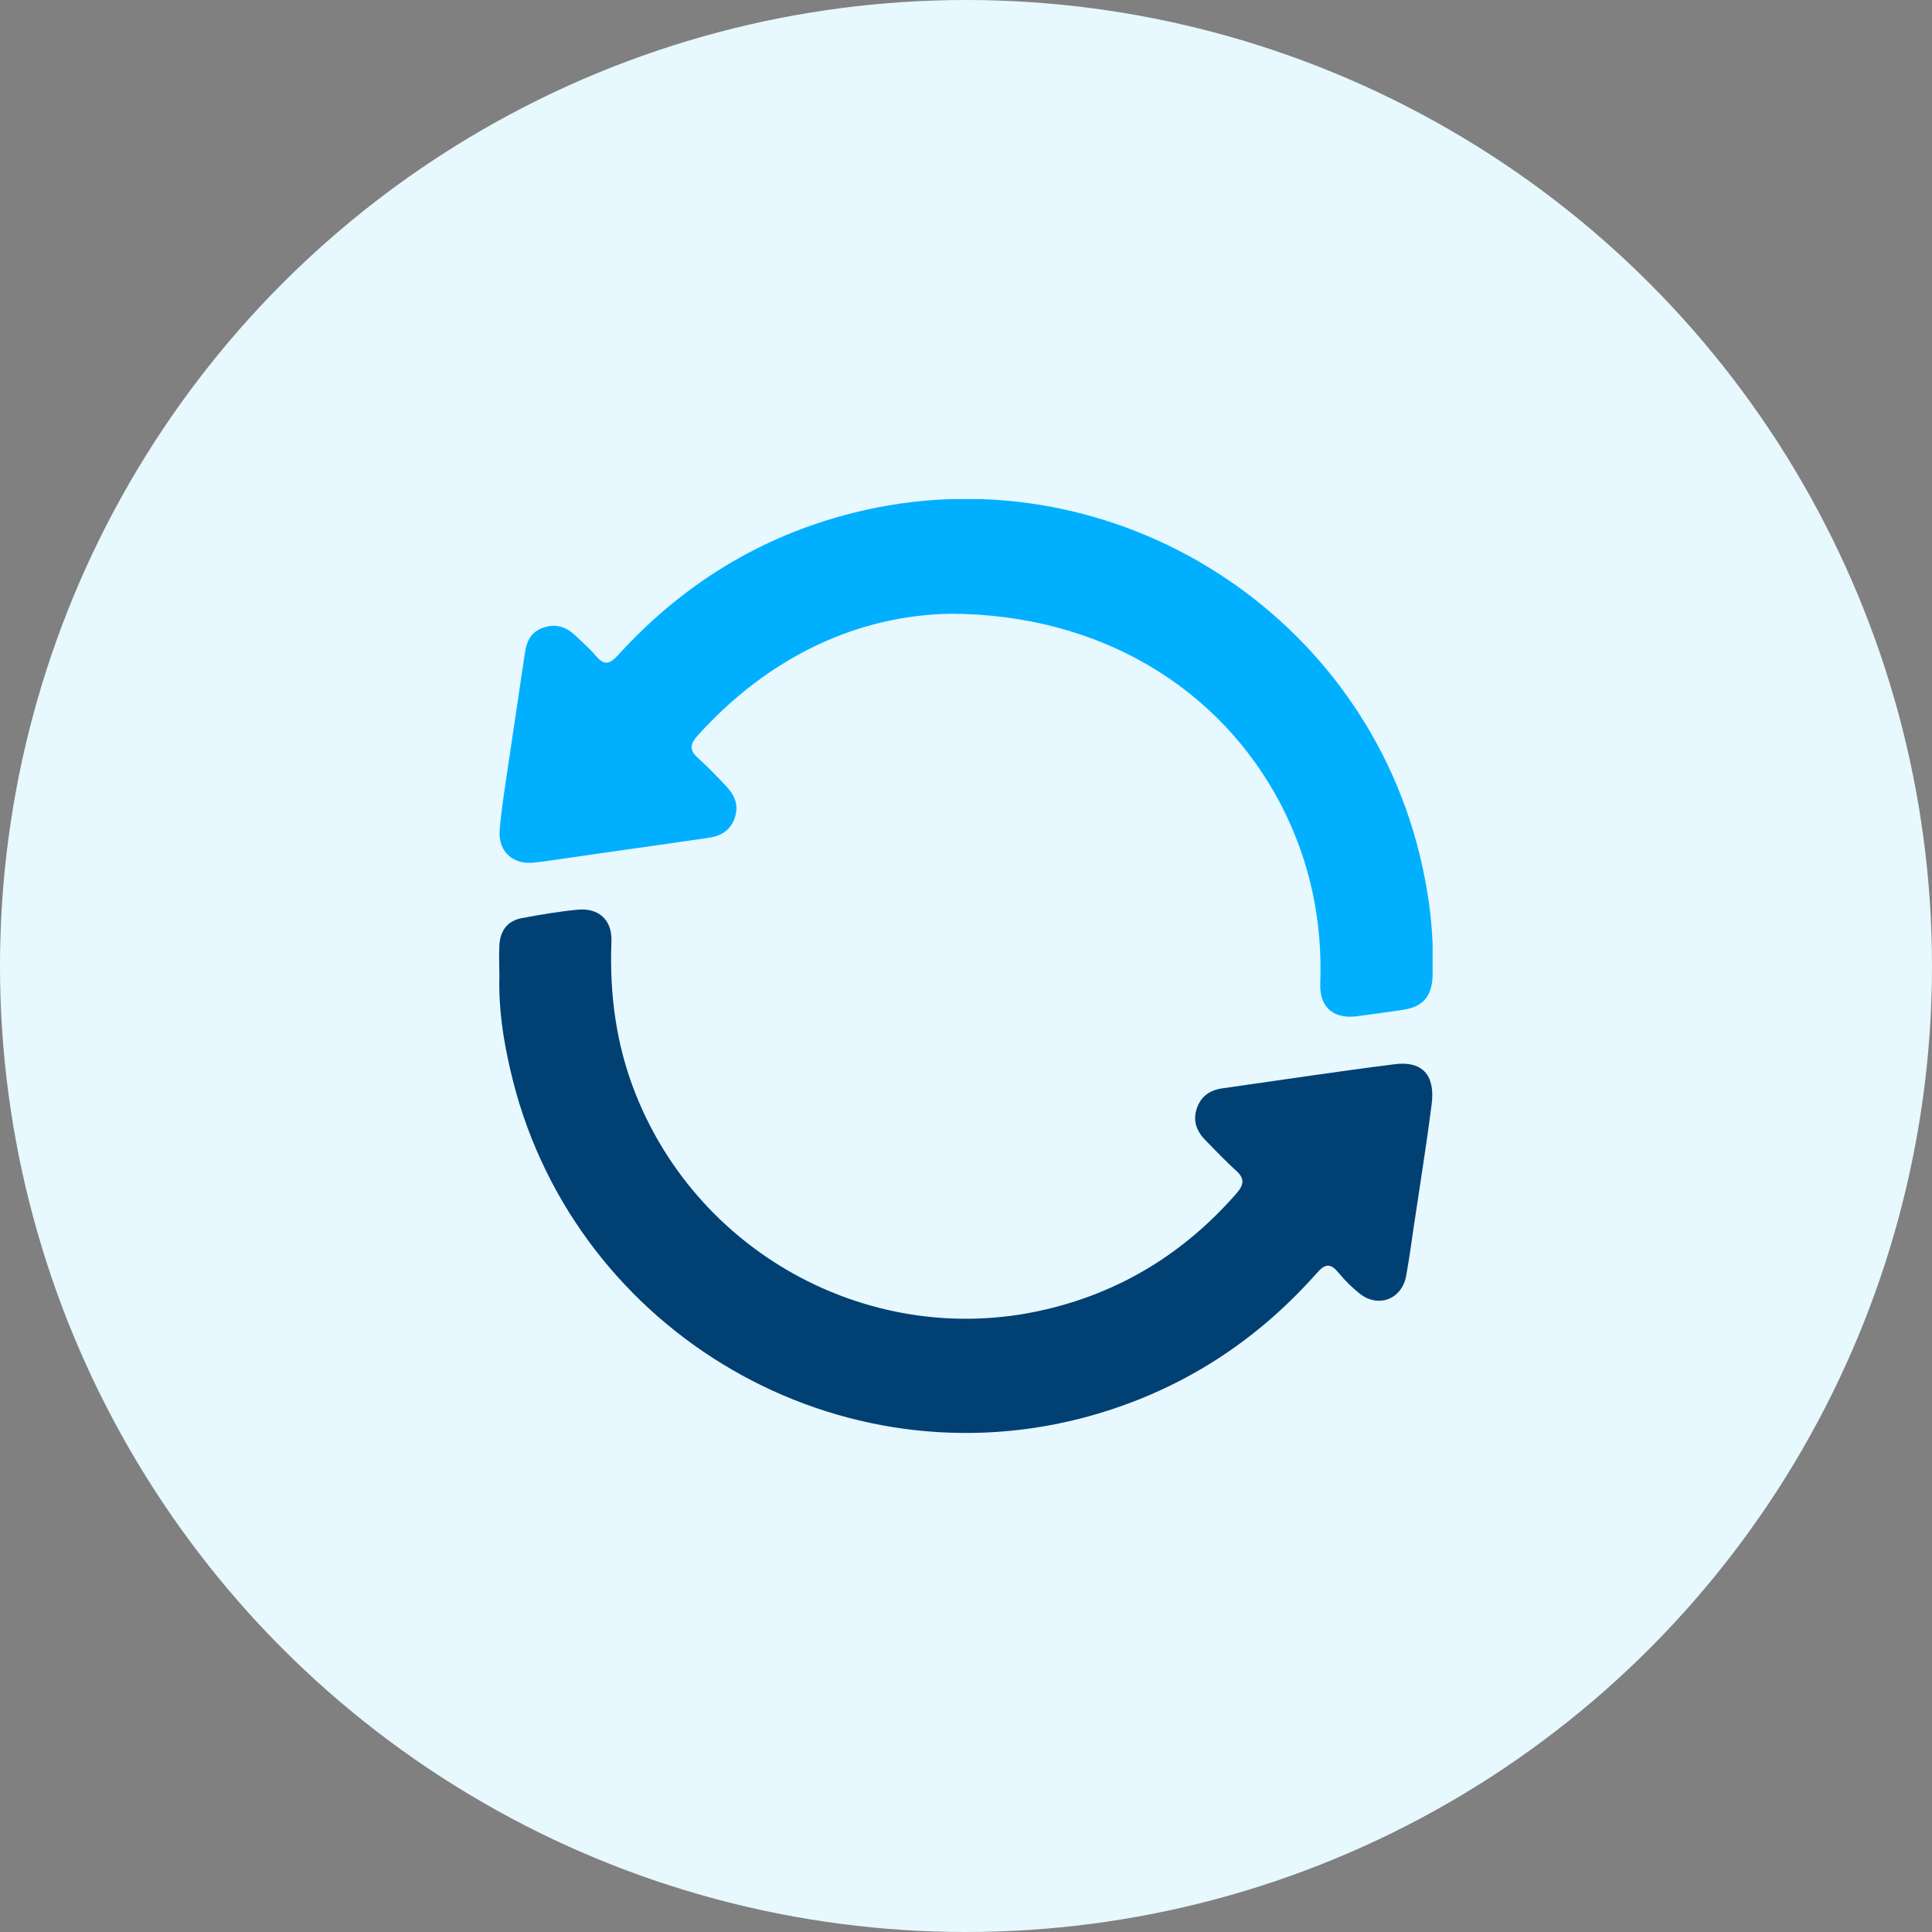
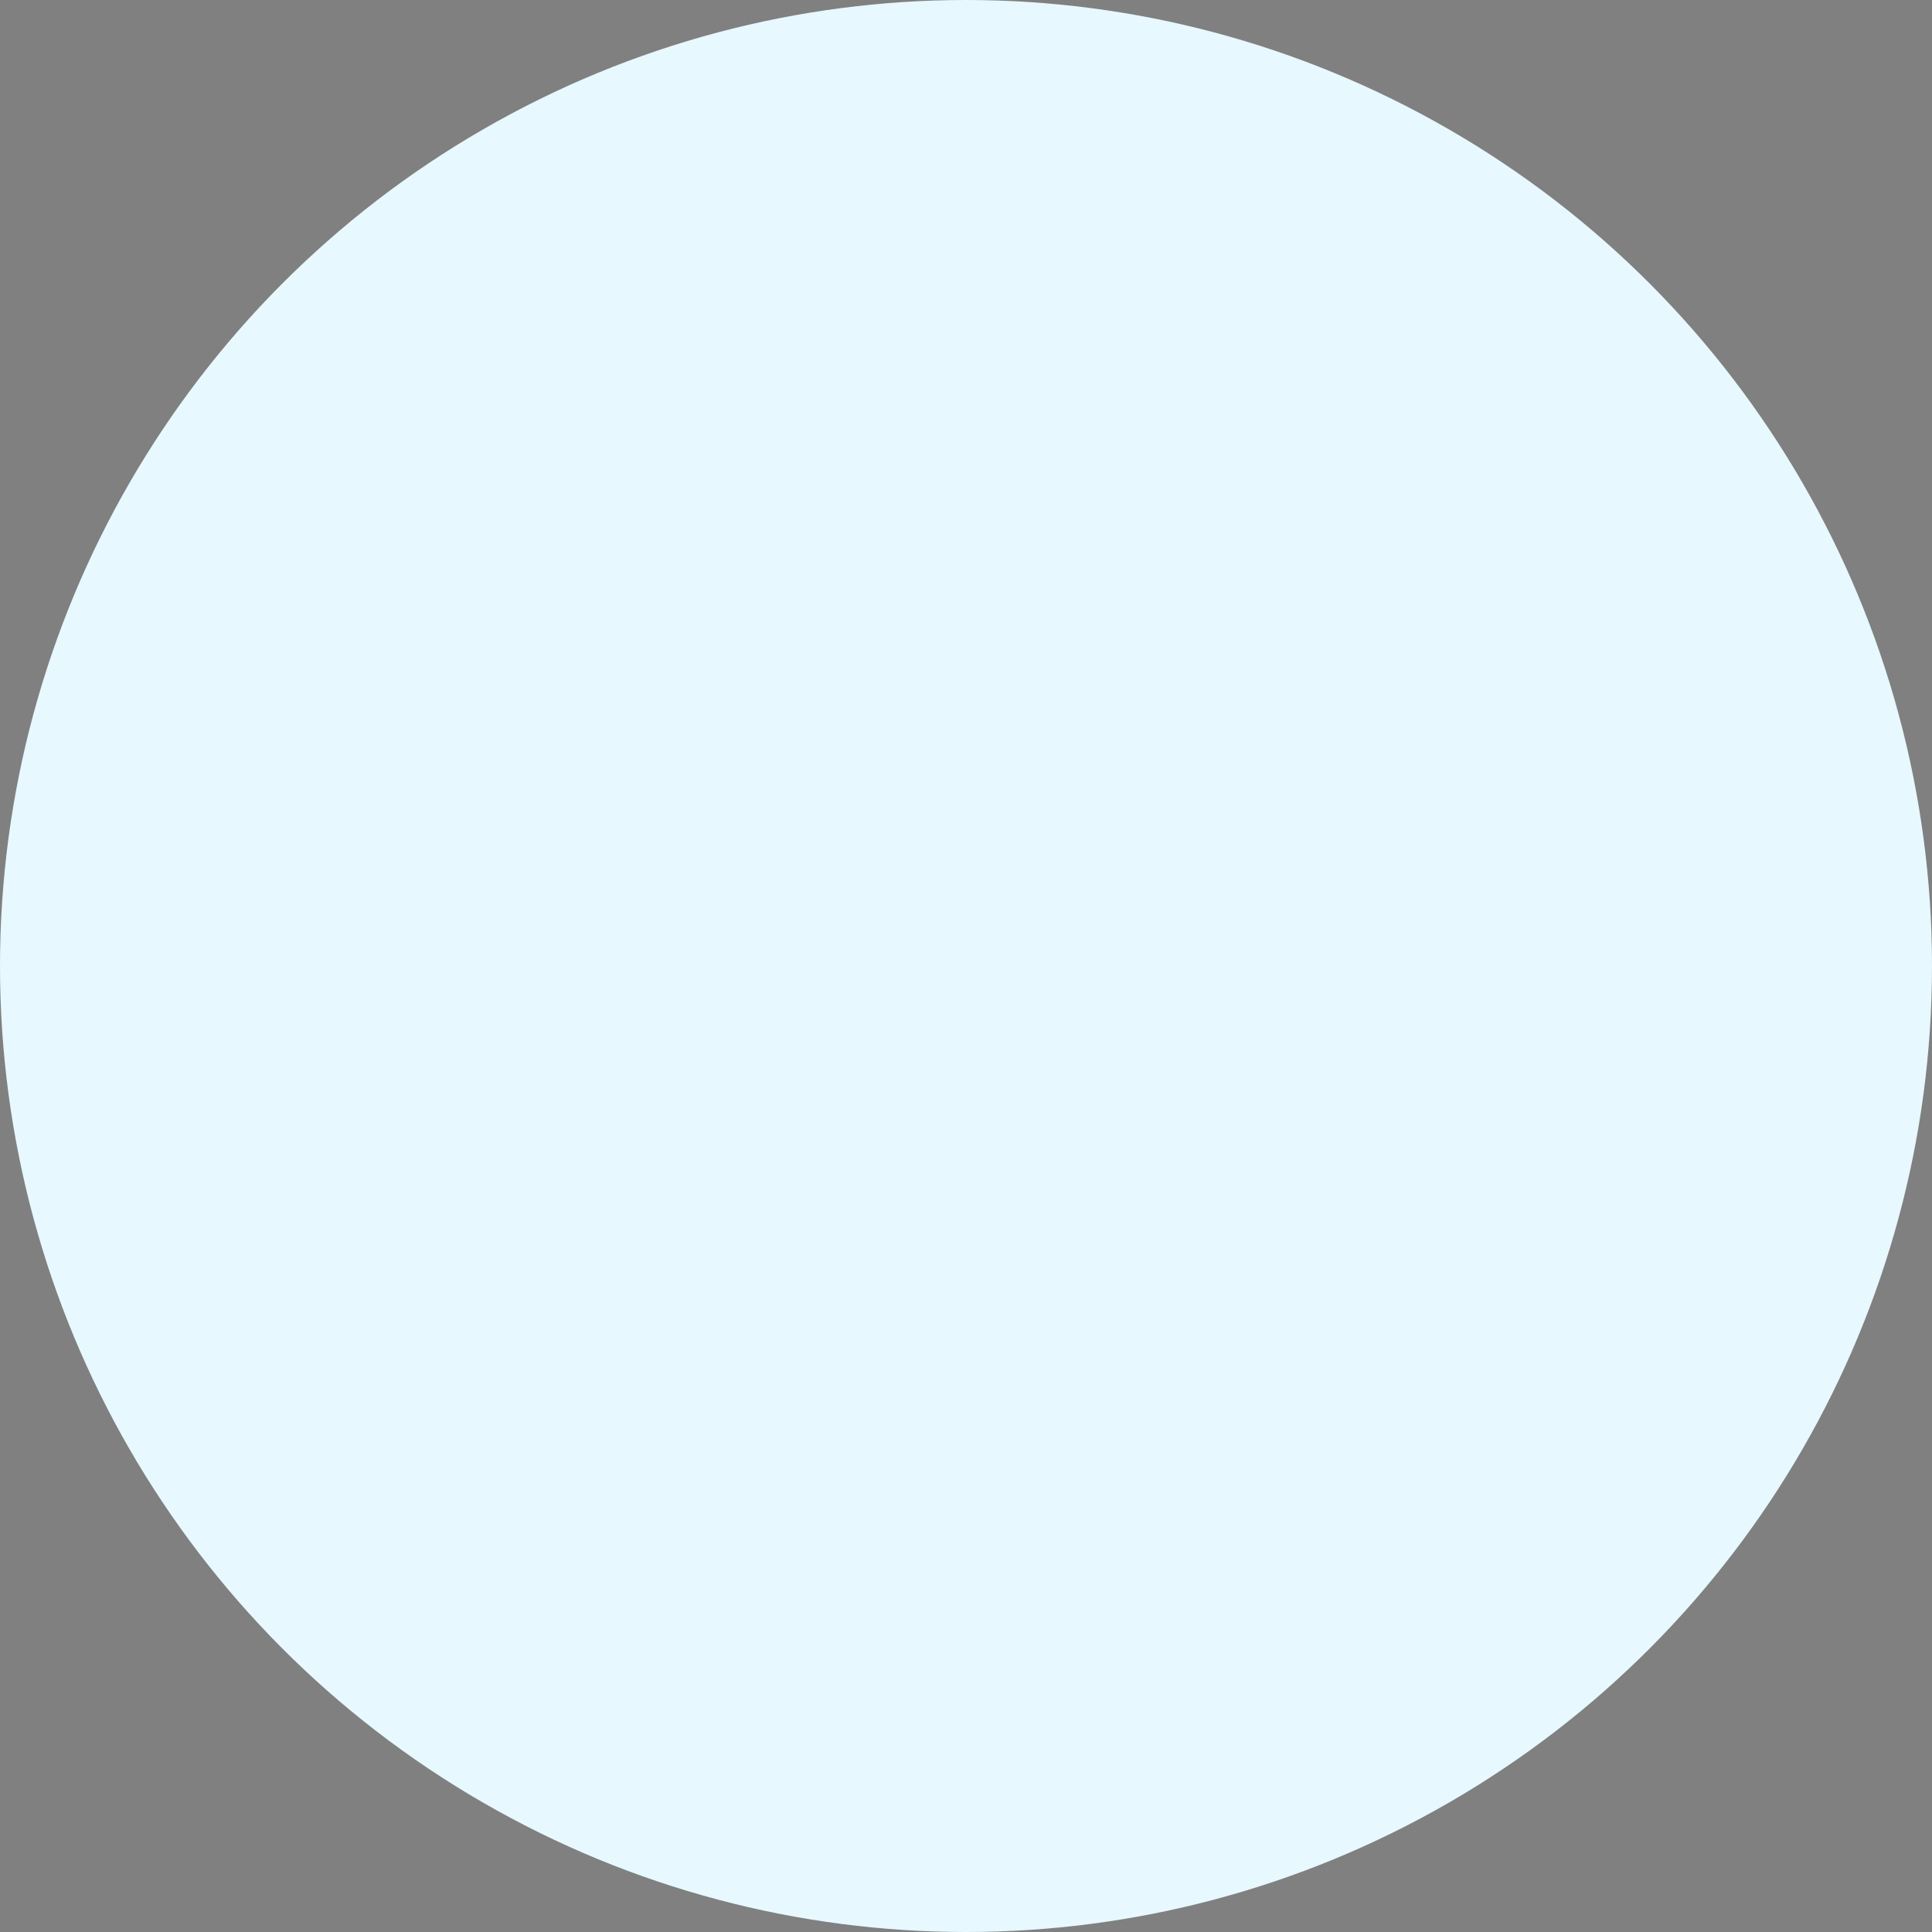
<svg xmlns="http://www.w3.org/2000/svg" width="120" height="120" viewBox="0 0 120 120" fill="none">
  <rect x="0" y="0" width="120" height="120" fill="#808080" stroke="none" />
  <circle cx="60" cy="60" r="60" fill="#E7F8FF" />
  <g clip-path="url(#clip0_333_24)">
    <path d="M31.018 60.678C31.018 60.009 30.982 59.358 31.018 58.69C31.072 57.804 31.524 57.19 32.41 57.027C33.566 56.81 34.723 56.611 35.88 56.503C37.199 56.376 38.031 57.153 37.977 58.473C37.85 61.726 38.266 64.907 39.477 67.944C43.471 78.011 54.261 83.758 64.781 81.373C69.57 80.288 73.565 77.83 76.8 74.125C77.27 73.583 77.324 73.203 76.764 72.697C76.113 72.119 75.517 71.468 74.902 70.854C74.36 70.311 74.071 69.679 74.324 68.883C74.577 68.088 75.155 67.709 75.914 67.6C79.493 67.094 83.053 66.552 86.632 66.1C88.331 65.883 89.144 66.769 88.928 68.54C88.602 71.107 88.187 73.655 87.807 76.222C87.662 77.234 87.518 78.246 87.337 79.258C87.066 80.704 85.602 81.264 84.445 80.343C83.975 79.963 83.541 79.547 83.162 79.077C82.656 78.463 82.331 78.445 81.77 79.095C77.812 83.56 72.932 86.596 67.148 88.096C51.406 92.145 35.283 82.258 31.687 66.407C31.253 64.528 30.964 62.63 31.018 60.678Z" fill="#014073" />
-     <path d="M59.068 38.121C53.321 38.212 47.79 40.742 43.326 45.694C42.82 46.255 42.838 46.634 43.38 47.104C43.976 47.646 44.555 48.243 45.097 48.821C45.621 49.382 45.91 49.996 45.639 50.791C45.368 51.587 44.772 51.93 44.012 52.038C40.94 52.49 37.885 52.906 34.813 53.358C34.27 53.43 33.746 53.52 33.204 53.575C31.903 53.737 30.945 52.924 31.035 51.605C31.126 50.376 31.324 49.165 31.505 47.936C31.867 45.459 32.246 43.001 32.608 40.525C32.716 39.766 33.041 39.206 33.782 38.971C34.505 38.736 35.138 38.917 35.698 39.441C36.132 39.856 36.602 40.254 36.982 40.706C37.488 41.302 37.813 41.321 38.391 40.688C42.386 36.296 47.248 33.295 53.013 31.85C68.503 27.964 84.354 37.543 88.168 53.051C88.782 55.545 89.089 58.075 88.981 60.66C88.927 61.889 88.367 62.539 87.156 62.72C86.198 62.865 85.258 62.991 84.3 63.118C82.836 63.317 81.95 62.576 82.004 61.094C82.149 57.19 81.372 53.502 79.582 50.014C75.787 42.712 68.304 38.157 59.068 38.121Z" fill="#00B0FF" />
  </g>
  <defs>
    <clipPath id="clip0_333_24">
-       <rect width="57.982" height="58" fill="white" transform="translate(31 31)" />
-     </clipPath>
+       </clipPath>
  </defs>
</svg>